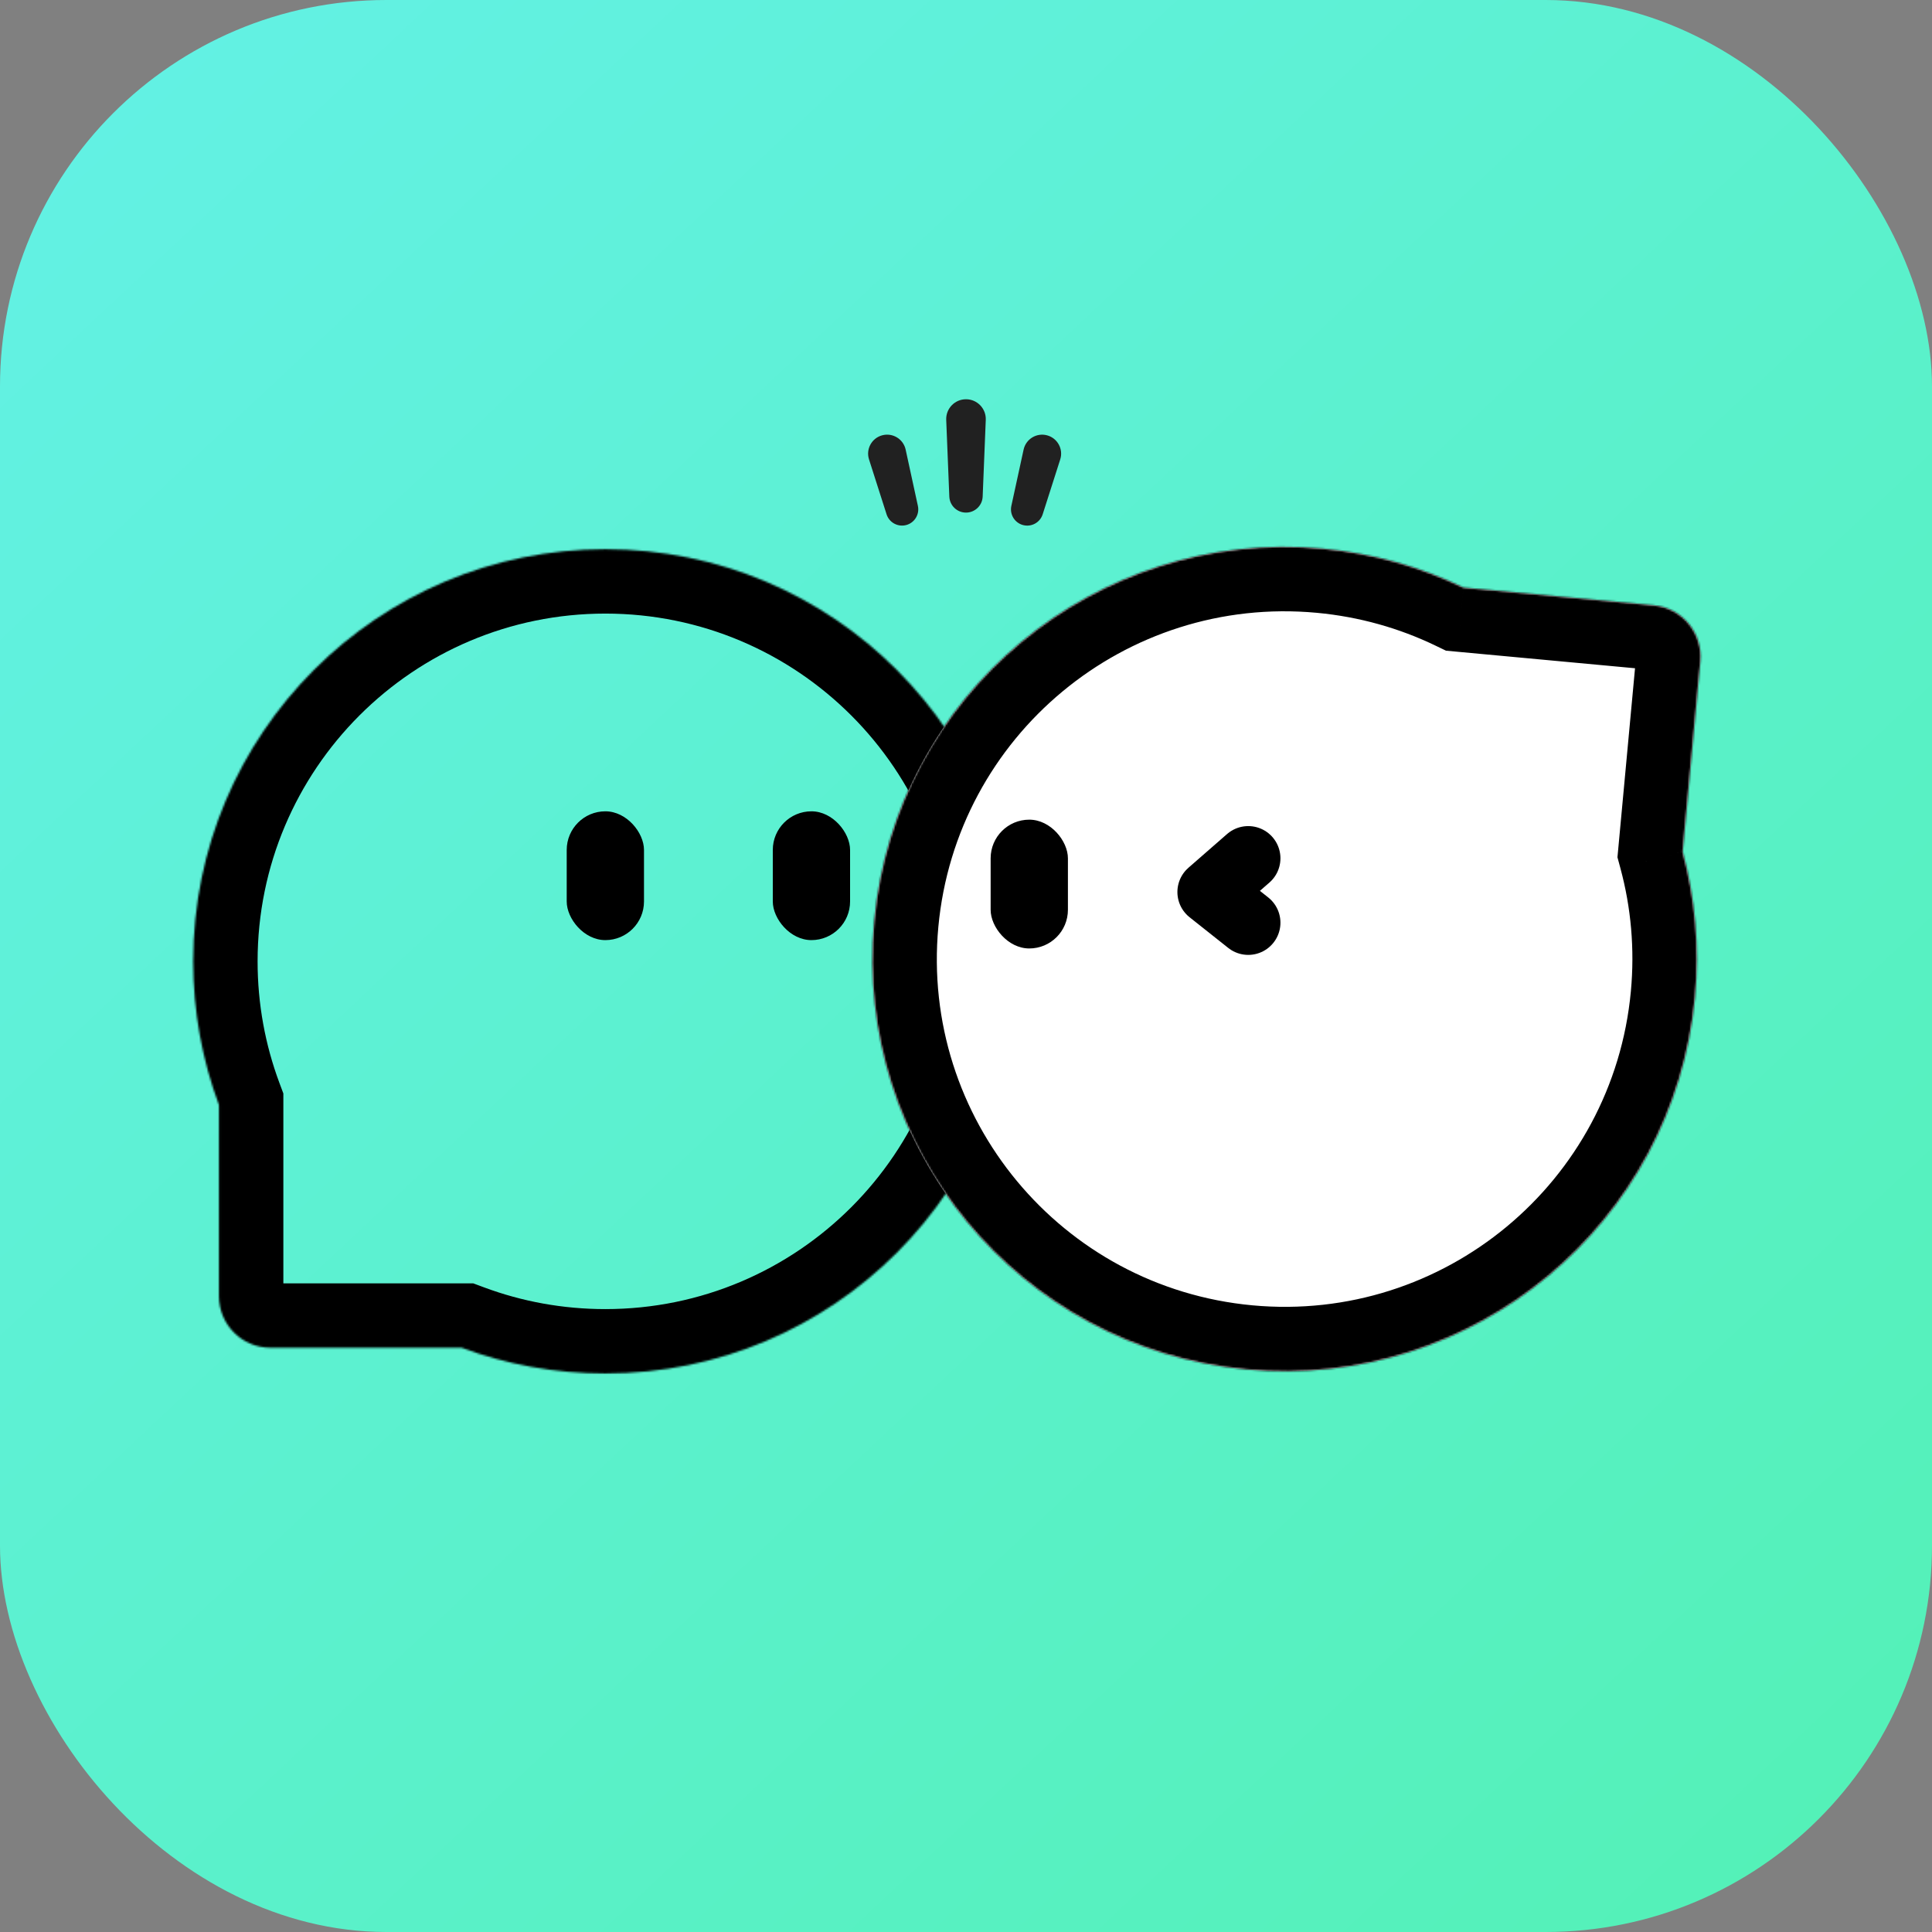
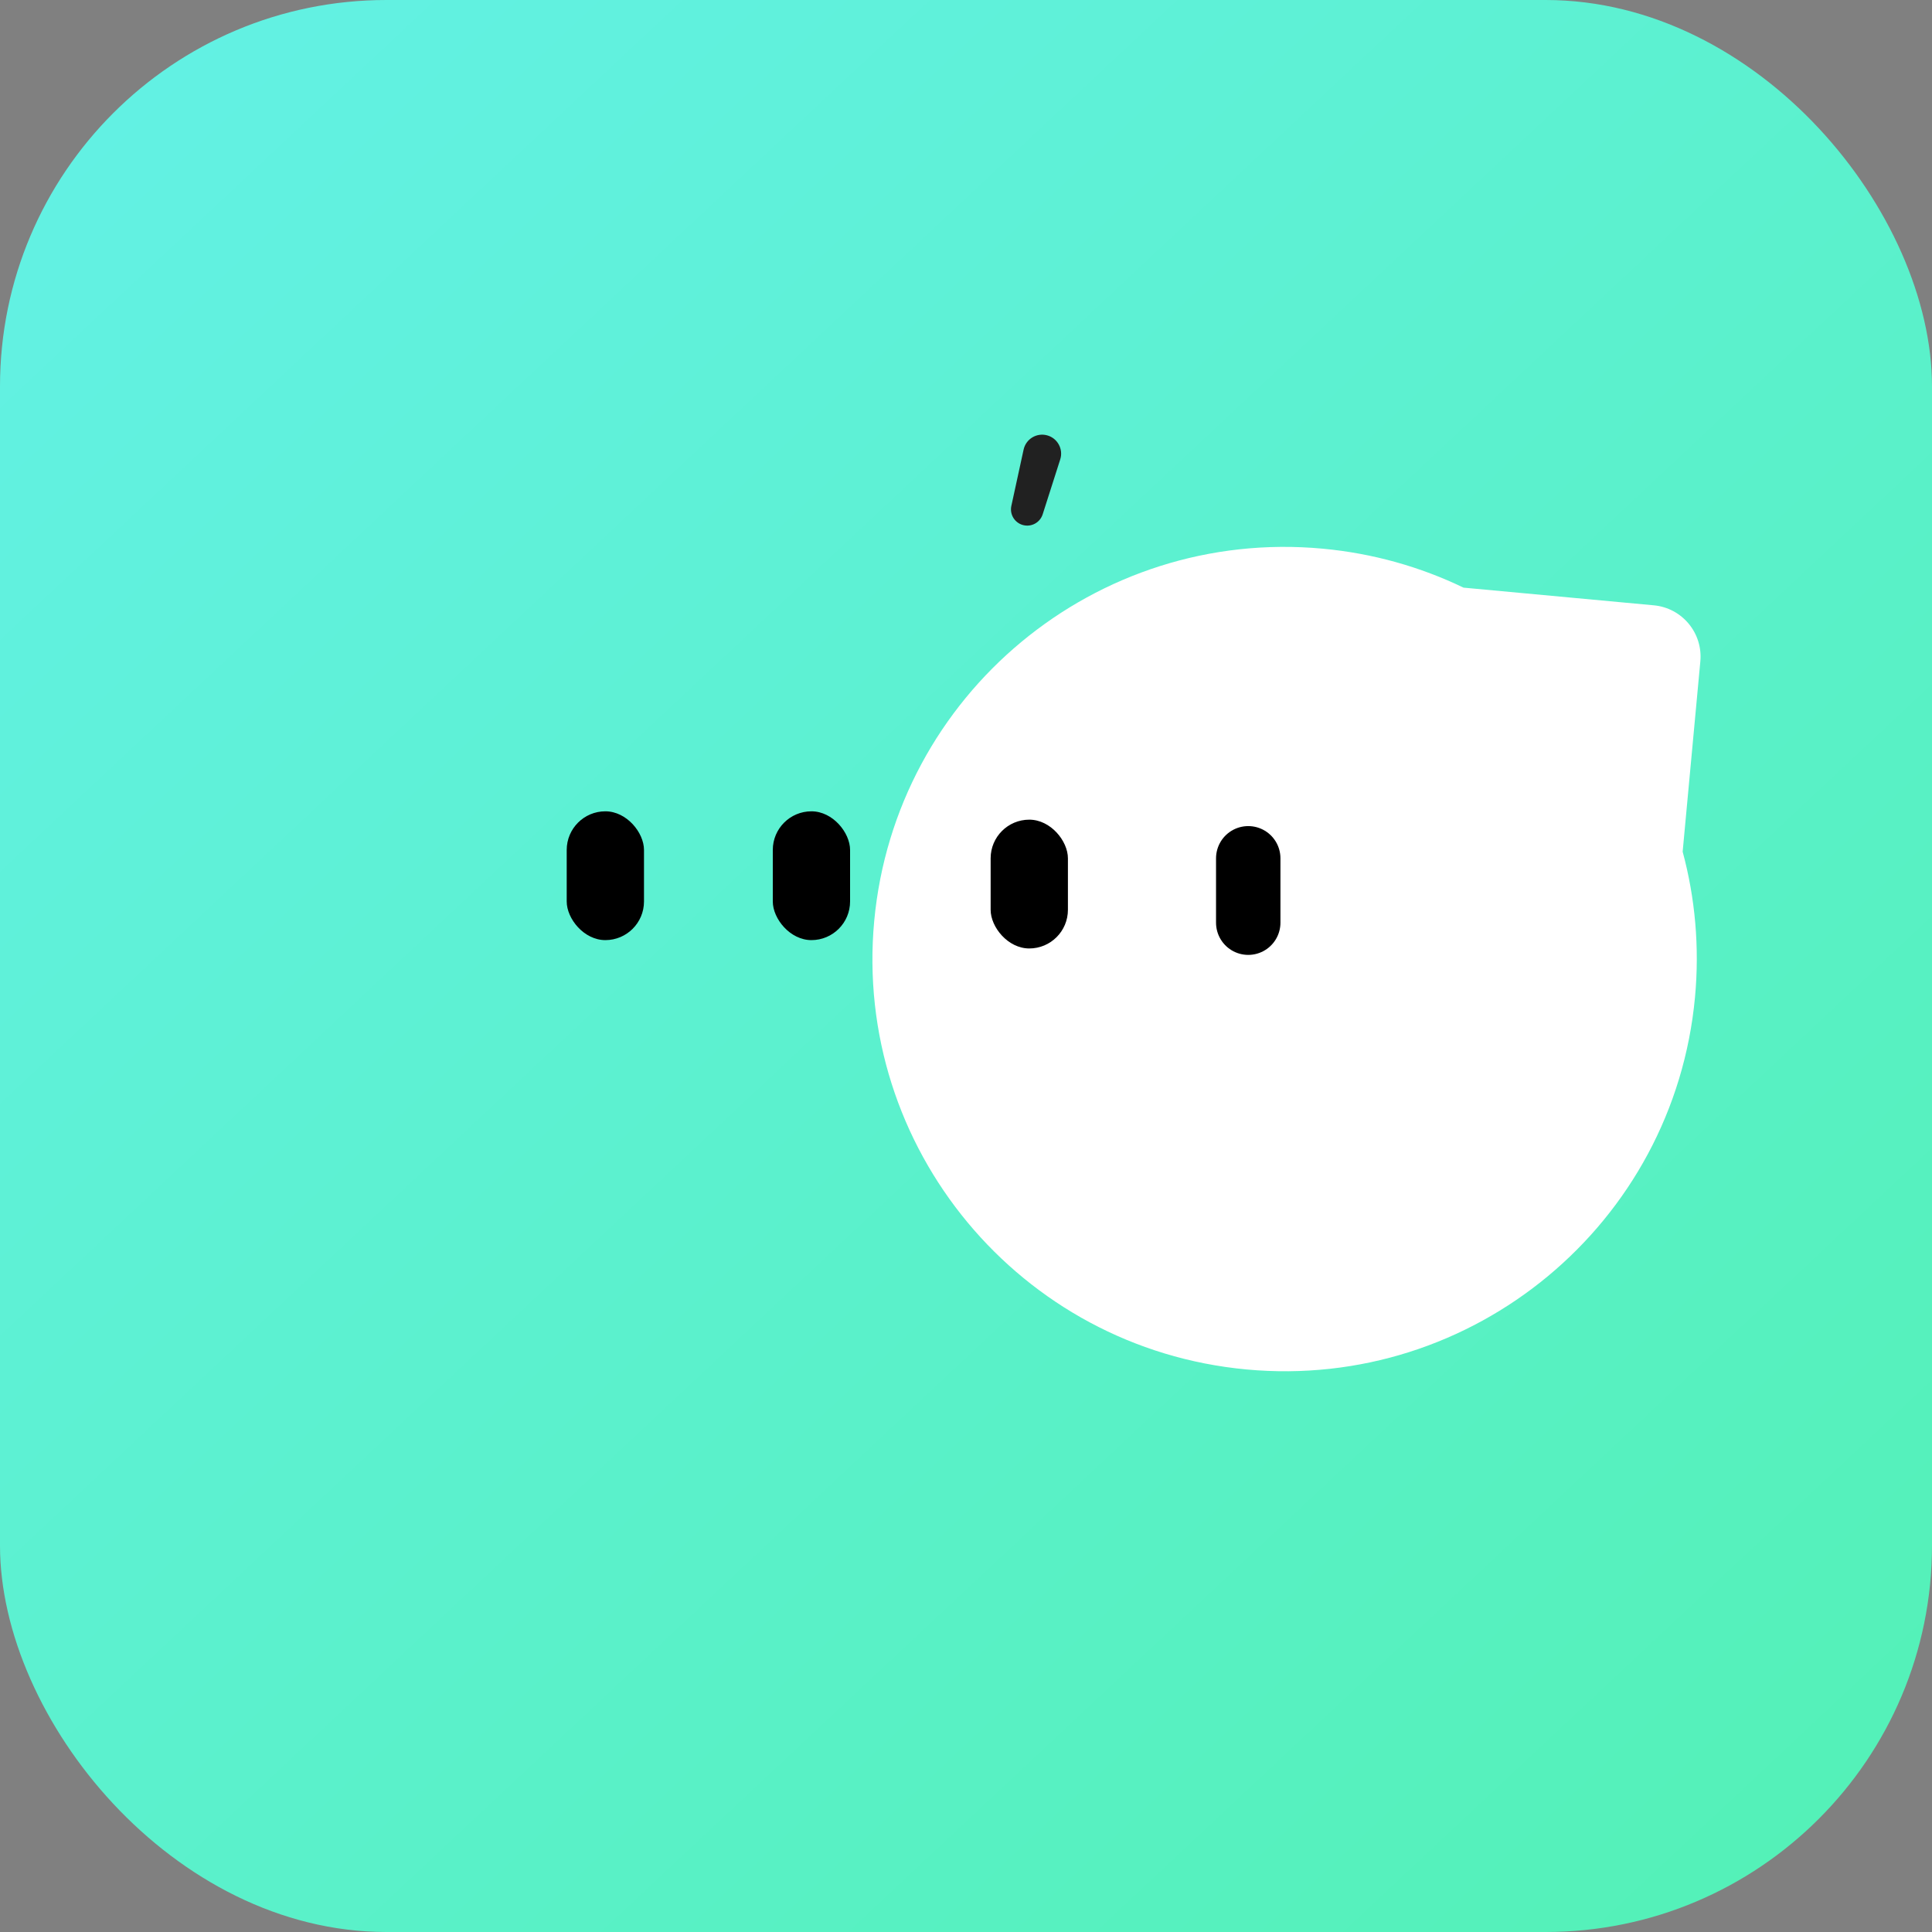
<svg xmlns="http://www.w3.org/2000/svg" width="1024" height="1024" viewBox="0 0 1024 1024" fill="none">
  <rect x="0" y="0" width="1024" height="1024" fill="#808080" stroke="none" />
  <rect width="1024" height="1024" rx="204.8" fill="url(#paint0_linear_4253_561)" />
  <mask id="path-2-inside-1_4253_561" fill="white">
-     <path fill-rule="evenodd" clip-rule="evenodd" d="M320.852 727.983C441.5 727.983 539.305 630.179 539.305 509.532C539.305 388.884 441.5 291.08 320.852 291.08C200.203 291.08 102.398 388.884 102.398 509.532C102.398 536.327 107.223 561.995 116.05 585.716V687.026C116.05 702.107 128.276 714.332 143.357 714.332H244.669C268.389 723.159 294.057 727.983 320.852 727.983Z" />
-   </mask>
+     </mask>
  <path d="M116.05 585.716H150.184V579.57L148.04 573.811L116.05 585.716ZM244.669 714.332L256.573 682.342L250.814 680.199H244.669V714.332ZM505.172 509.532C505.172 611.328 422.649 693.85 320.852 693.85V762.117C460.351 762.117 573.439 649.031 573.439 509.532H505.172ZM320.852 325.213C422.649 325.213 505.172 407.736 505.172 509.532H573.439C573.439 370.033 460.351 256.947 320.852 256.947V325.213ZM136.532 509.532C136.532 407.736 219.054 325.213 320.852 325.213V256.947C181.352 256.947 68.265 370.033 68.265 509.532H136.532ZM148.04 573.811C140.609 553.842 136.532 532.202 136.532 509.532H68.265C68.265 540.452 73.837 570.149 84.06 597.621L148.04 573.811ZM150.184 687.026V585.716H81.917V687.026H150.184ZM143.357 680.199C147.127 680.199 150.184 683.255 150.184 687.026H81.917C81.917 720.958 109.425 748.466 143.357 748.466V680.199ZM244.669 680.199H143.357V748.466H244.669V680.199ZM320.852 693.85C298.182 693.85 276.542 689.773 256.573 682.342L232.764 746.322C260.236 756.545 289.932 762.117 320.852 762.117V693.85Z" fill="black" mask="url(#path-2-inside-1_4253_561)" />
  <rect x="300.369" y="430.014" width="40.96" height="68.266" rx="20.48" fill="black" />
  <rect x="409.599" y="430.014" width="40.96" height="68.266" rx="20.48" fill="black" />
  <mask id="path-6-inside-2_4253_561" fill="white">
    <path fill-rule="evenodd" clip-rule="evenodd" d="M701.084 290.811C580.953 279.647 474.518 367.981 463.353 488.11C452.188 608.24 540.523 714.675 660.654 725.84C780.785 737.004 887.221 648.67 898.385 528.54C900.865 501.859 898.436 475.852 891.841 451.415L901.215 350.547C902.611 335.531 891.569 322.227 876.553 320.831L775.684 311.457C752.881 300.471 727.767 293.291 701.084 290.811Z" />
  </mask>
  <path fill-rule="evenodd" clip-rule="evenodd" d="M701.084 290.811C580.953 279.647 474.518 367.981 463.353 488.11C452.188 608.24 540.523 714.675 660.654 725.84C780.785 737.004 887.221 648.67 898.385 528.54C900.865 501.859 898.436 475.852 891.841 451.415L901.215 350.547C902.611 335.531 891.569 322.227 876.553 320.831L775.684 311.457C752.881 300.471 727.767 293.291 701.084 290.811Z" fill="white" />
-   <path d="M891.841 451.415L857.854 448.257L857.285 454.376L858.886 460.31L891.841 451.415ZM901.215 350.547L935.202 353.706L901.215 350.547ZM775.684 311.457L760.87 342.208L766.406 344.875L772.526 345.444L775.684 311.457ZM497.34 491.269C506.76 389.91 596.565 315.378 697.926 324.798L704.243 256.824C565.342 243.915 442.275 346.051 429.366 484.952L497.34 491.269ZM663.812 691.853C562.452 682.433 487.92 592.628 497.34 491.269L429.366 484.952C416.457 623.852 518.594 746.918 657.495 759.827L663.812 691.853ZM864.398 525.382C854.978 626.741 765.173 701.273 663.812 691.853L657.495 759.827C796.396 772.735 919.463 670.6 932.372 531.699L864.398 525.382ZM858.886 460.31C864.439 480.881 866.496 502.807 864.398 525.382L932.372 531.699C935.233 500.91 932.433 470.823 924.795 442.521L858.886 460.31ZM867.228 347.389L857.854 448.257L925.828 454.574L935.202 353.706L867.228 347.389ZM873.394 354.818C869.64 354.469 866.879 351.143 867.228 347.389L935.202 353.706C938.342 319.919 913.498 289.984 879.711 286.844L873.394 354.818ZM772.526 345.444L873.394 354.818L879.711 286.844L778.843 277.47L772.526 345.444ZM697.926 324.798C720.501 326.896 741.673 332.959 760.87 342.208L790.499 280.706C764.089 267.983 735.033 259.686 704.243 256.824L697.926 324.798Z" fill="black" mask="url(#path-6-inside-2_4253_561)" />
-   <path d="M661.592 489.047L641.112 472.793L661.592 454.914" stroke="black" stroke-width="34.133" stroke-linecap="round" stroke-linejoin="round" />
+   <path d="M661.592 489.047L661.592 454.914" stroke="black" stroke-width="34.133" stroke-linecap="round" stroke-linejoin="round" />
  <rect x="525.059" y="434.439" width="40.96" height="68.266" rx="20.48" fill="black" />
-   <path d="M501.515 222.527C501.275 216.572 506.037 211.613 511.997 211.613C517.957 211.613 522.719 216.572 522.479 222.527L520.835 263.199C520.644 267.941 516.743 271.687 511.997 271.687C507.251 271.687 503.35 267.941 503.159 263.199L501.515 222.527Z" fill="#212121" />
-   <path d="M460.598 243.501C458.849 238.03 462.029 232.207 467.577 230.72C473.126 229.234 478.791 232.687 480.012 238.299L486.503 268.137C487.48 272.627 484.758 277.091 480.321 278.28C475.883 279.469 471.294 276.963 469.896 272.587L460.598 243.501Z" fill="#212121" />
  <path d="M542.528 238.308C543.749 232.695 549.414 229.242 554.962 230.729C560.51 232.216 563.69 238.038 561.941 243.51L552.644 272.596C551.245 276.972 546.656 279.478 542.218 278.289C537.781 277.1 535.059 272.635 536.036 268.146L542.528 238.308Z" fill="#212121" />
  <defs>
    <linearGradient id="paint0_linear_4253_561" x1="33.966" y1="6.10777e-05" x2="954.027" y2="981.333" gradientUnits="userSpaceOnUse">
      <stop stop-color="#63F1E5" />
      <stop offset="1" stop-color="#54F1B8" />
    </linearGradient>
  </defs>
</svg>